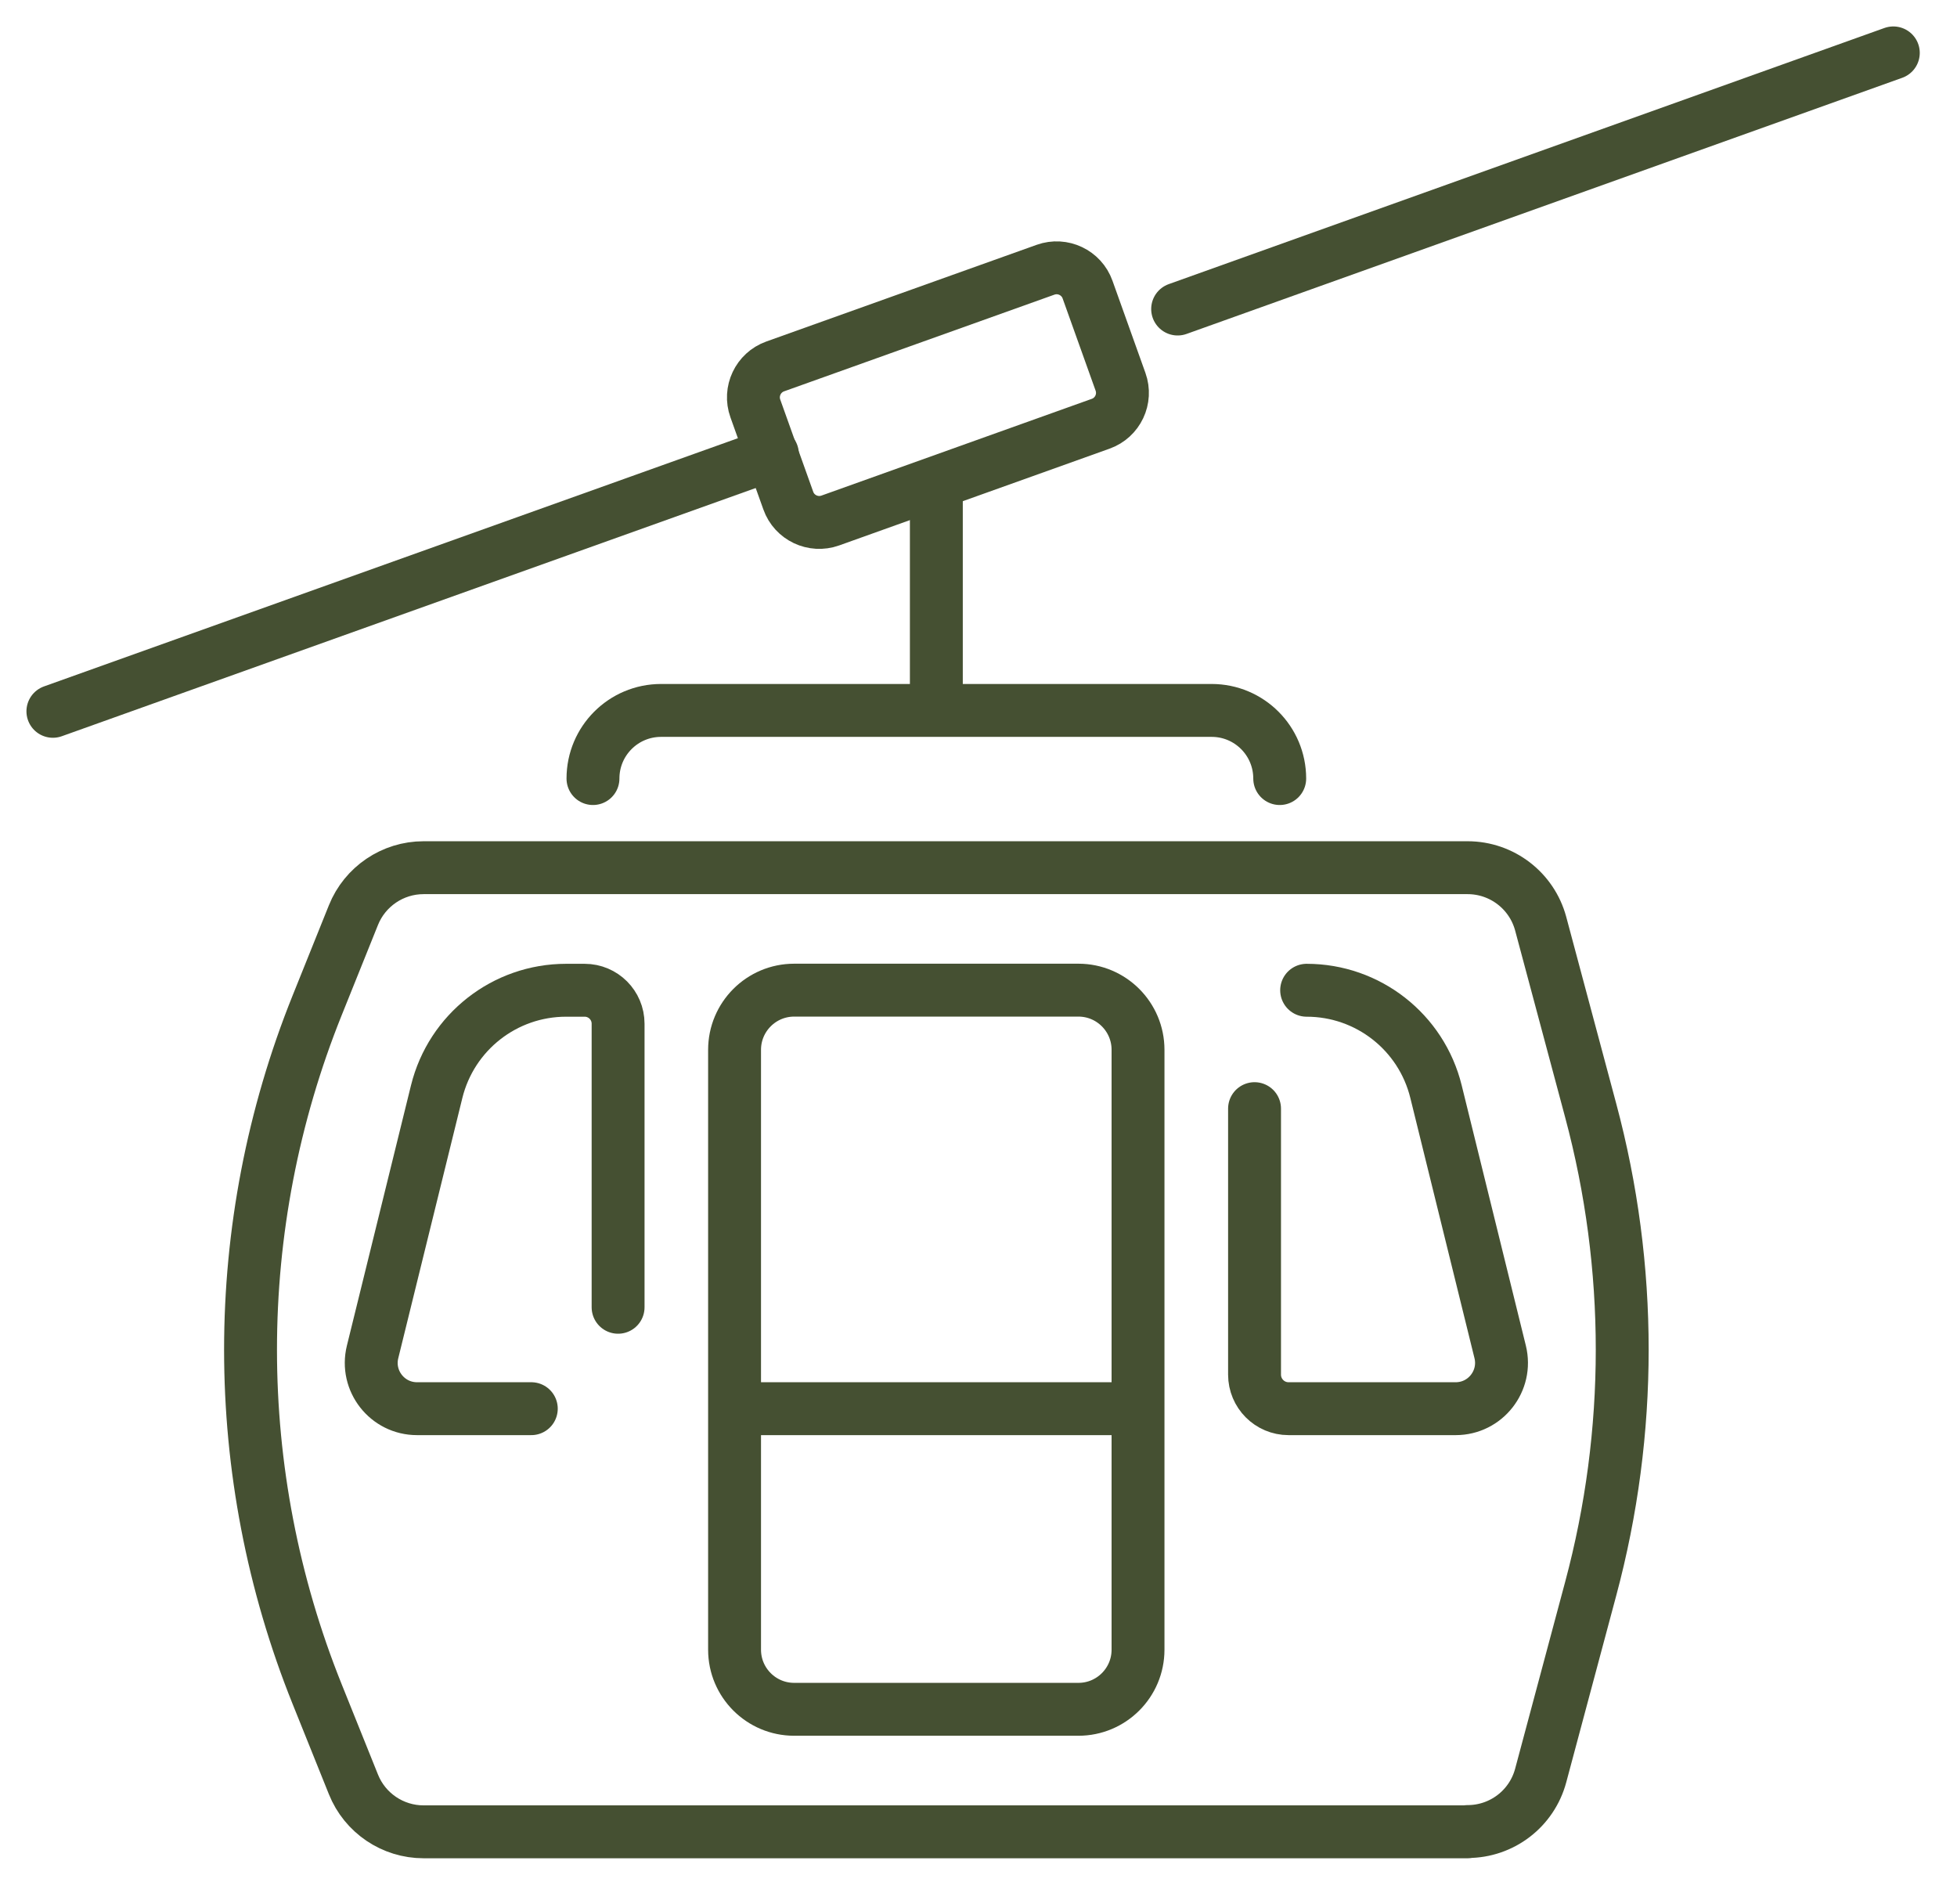
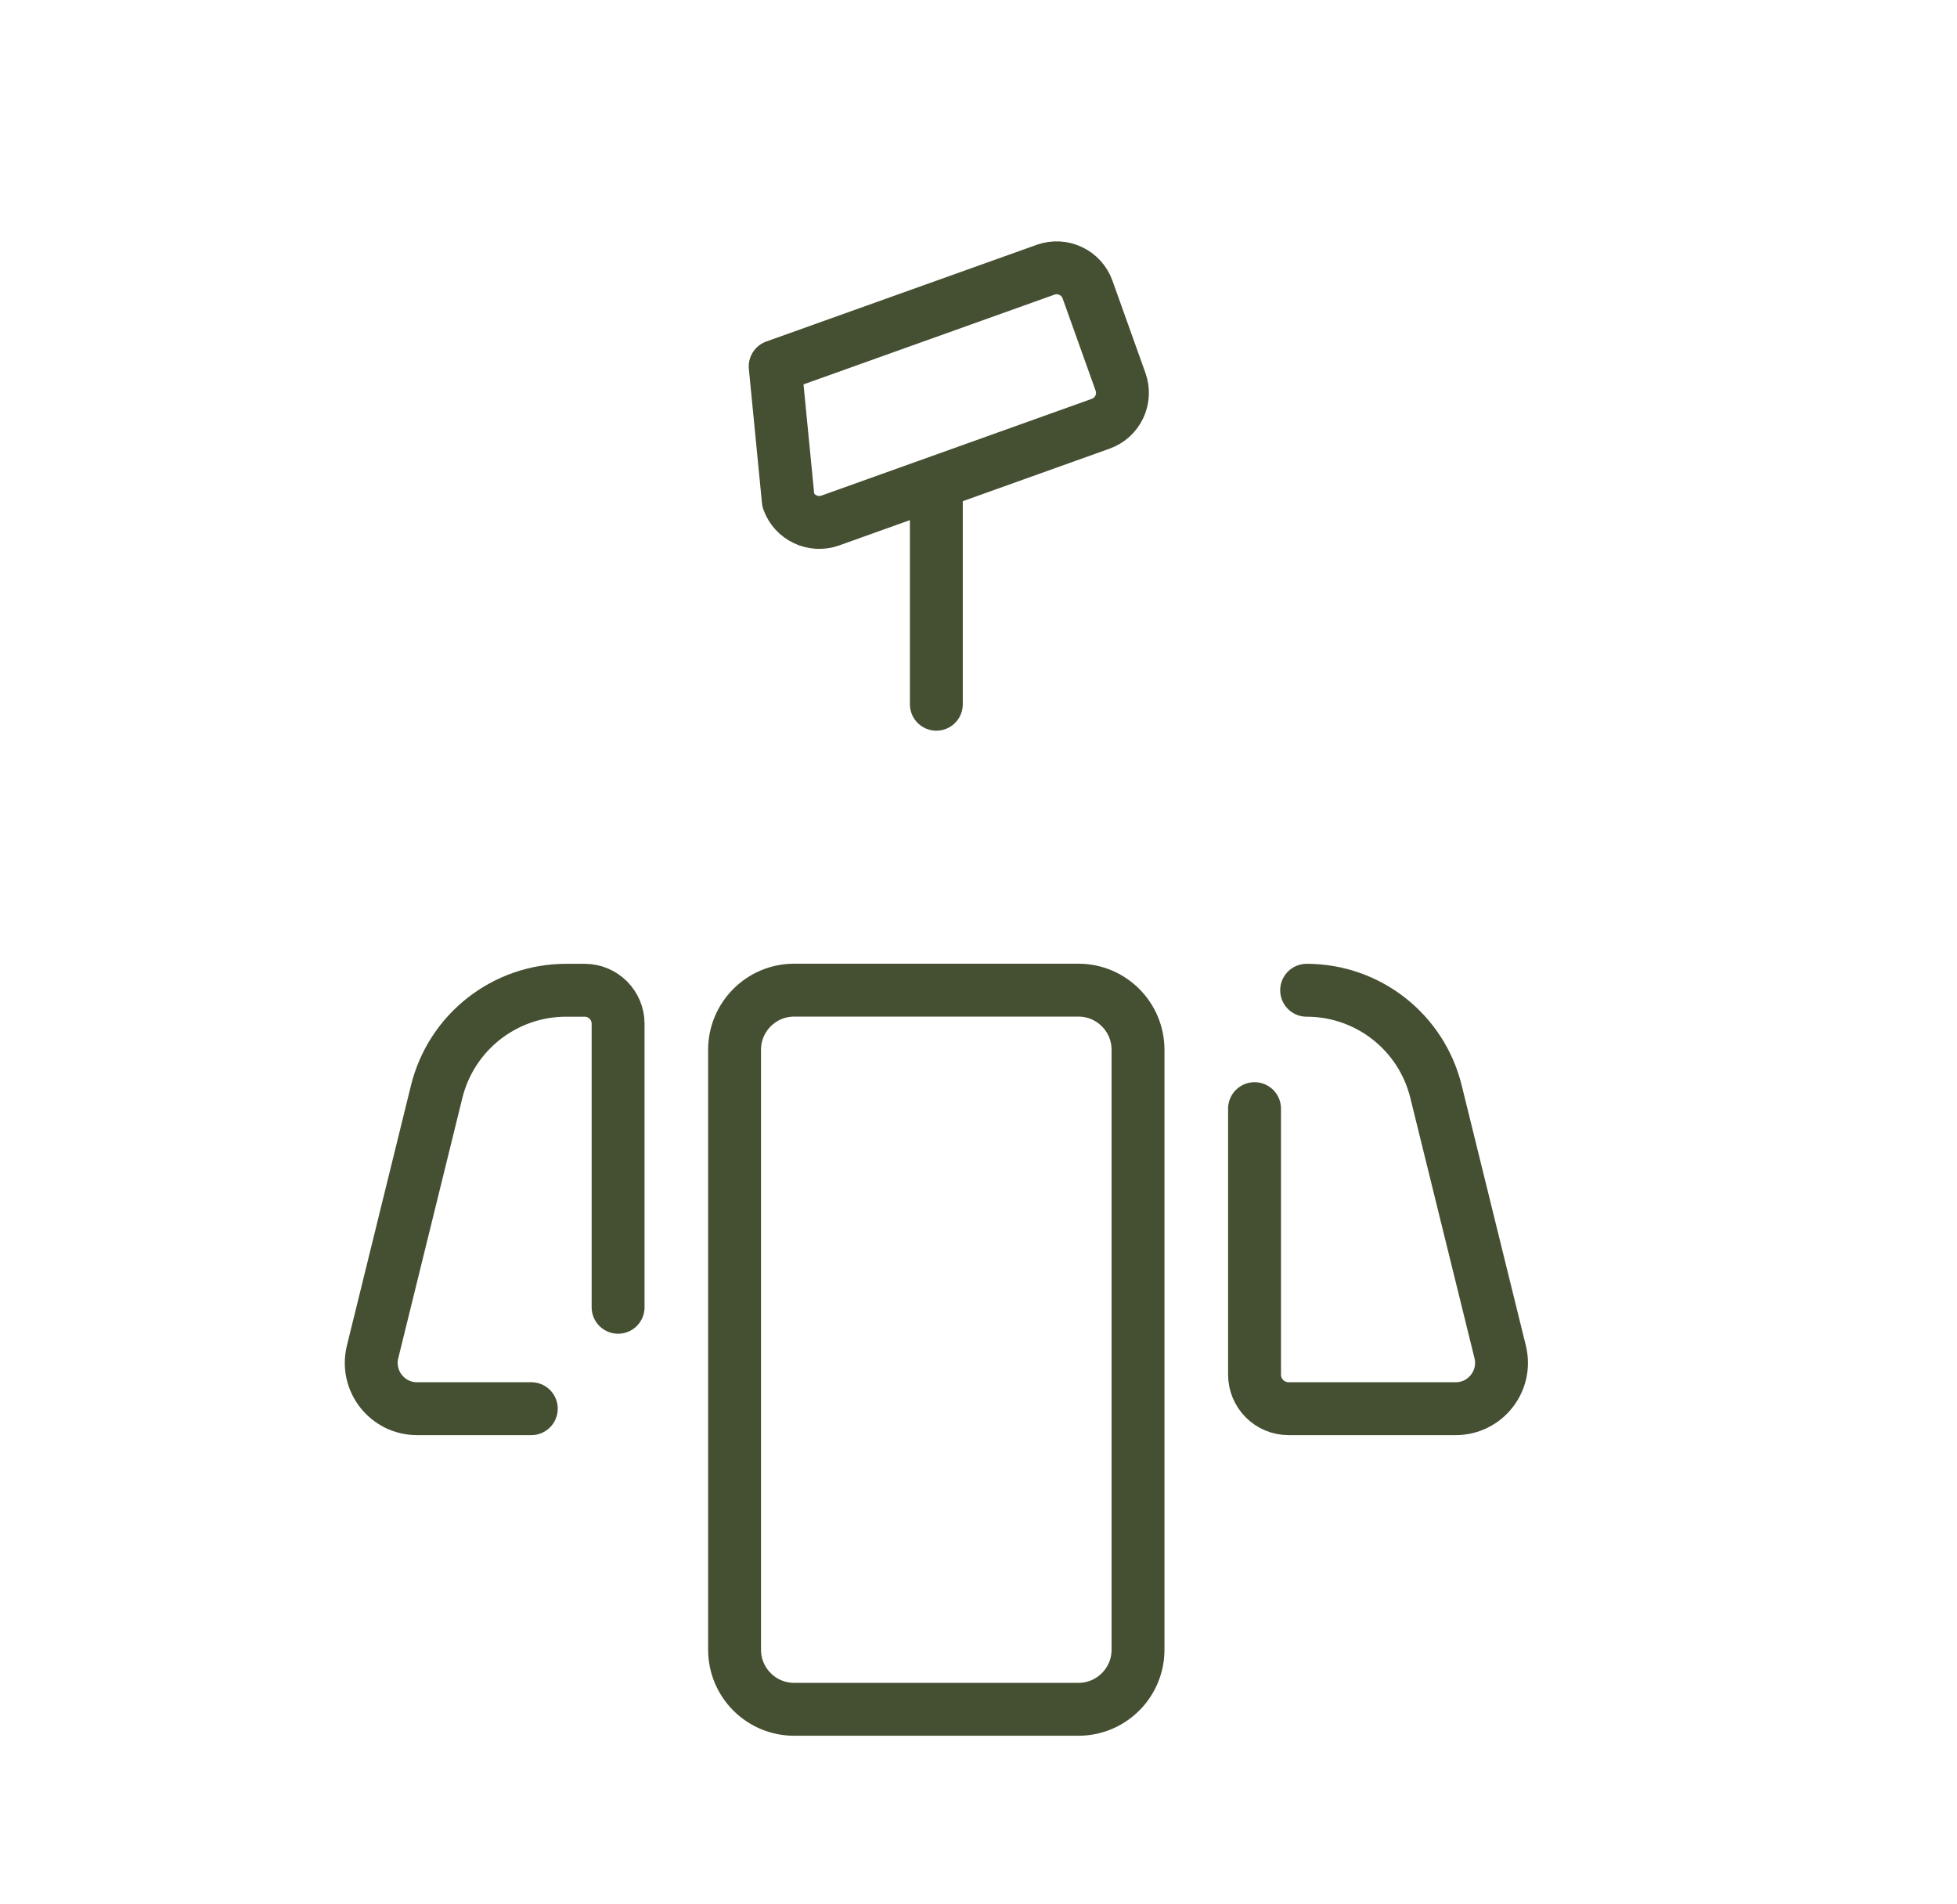
<svg xmlns="http://www.w3.org/2000/svg" width="37" height="36" viewBox="0 0 37 36" fill="none">
-   <path d="M27.747 34.629H8.008C7.425 34.629 6.899 34.274 6.682 33.732L5.996 32.026C4.317 27.848 4.317 23.182 5.996 19.006L6.682 17.3C6.899 16.759 7.425 16.403 8.008 16.403H27.747C28.395 16.403 28.961 16.838 29.129 17.462L30.075 20.995C30.869 23.956 30.869 27.072 30.075 30.032L29.129 33.565C28.961 34.191 28.395 34.624 27.747 34.624V34.629Z" stroke="#455032" stroke-linecap="round" stroke-linejoin="round" />
-   <path d="M11.211 14.718C11.211 14.006 11.787 13.43 12.499 13.43H22.908C23.619 13.43 24.195 14.006 24.195 14.718" stroke="#455032" stroke-linecap="round" stroke-linejoin="round" />
-   <path d="M35.796 1L22.265 5.842" stroke="#455032" stroke-linecap="round" stroke-linejoin="round" />
-   <path d="M14.603 8.582L1 13.447" stroke="#455032" stroke-linecap="round" stroke-linejoin="round" />
  <path d="M17.703 13.313V9.326" stroke="#455032" stroke-linecap="round" stroke-linejoin="round" />
  <path d="M20.389 18.718H15.015C14.393 18.718 13.888 19.223 13.888 19.846V31.186C13.888 31.809 14.393 32.313 15.015 32.313H20.389C21.011 32.313 21.516 31.809 21.516 31.186V19.846C21.516 19.223 21.011 18.718 20.389 18.718Z" stroke="#455032" stroke-linecap="round" stroke-linejoin="round" />
-   <path d="M13.988 26.63H21.34" stroke="#455032" stroke-linecap="round" stroke-linejoin="round" />
  <path d="M10.045 26.63H7.884C7.323 26.63 6.91 26.103 7.044 25.558L8.256 20.637C8.534 19.511 9.543 18.72 10.703 18.72H11.053C11.403 18.72 11.686 19.003 11.686 19.353V24.713" stroke="#455032" stroke-linecap="round" stroke-linejoin="round" />
  <path d="M23.719 20.958V25.986C23.719 26.341 24.006 26.63 24.362 26.63H27.522C28.084 26.63 28.497 26.103 28.363 25.557L27.15 20.637C26.873 19.51 25.864 18.72 24.704 18.72" stroke="#455032" stroke-linecap="round" stroke-linejoin="round" />
-   <path d="M19.768 5.099L14.656 6.927C14.333 7.043 14.165 7.399 14.281 7.722L14.904 9.464C15.019 9.787 15.375 9.955 15.698 9.84L20.809 8.011C21.133 7.896 21.301 7.54 21.185 7.217L20.562 5.475C20.447 5.152 20.091 4.984 19.768 5.099Z" stroke="#455032" stroke-linecap="round" stroke-linejoin="round" />
+   <path d="M19.768 5.099L14.656 6.927L14.904 9.464C15.019 9.787 15.375 9.955 15.698 9.84L20.809 8.011C21.133 7.896 21.301 7.54 21.185 7.217L20.562 5.475C20.447 5.152 20.091 4.984 19.768 5.099Z" stroke="#455032" stroke-linecap="round" stroke-linejoin="round" />
</svg>